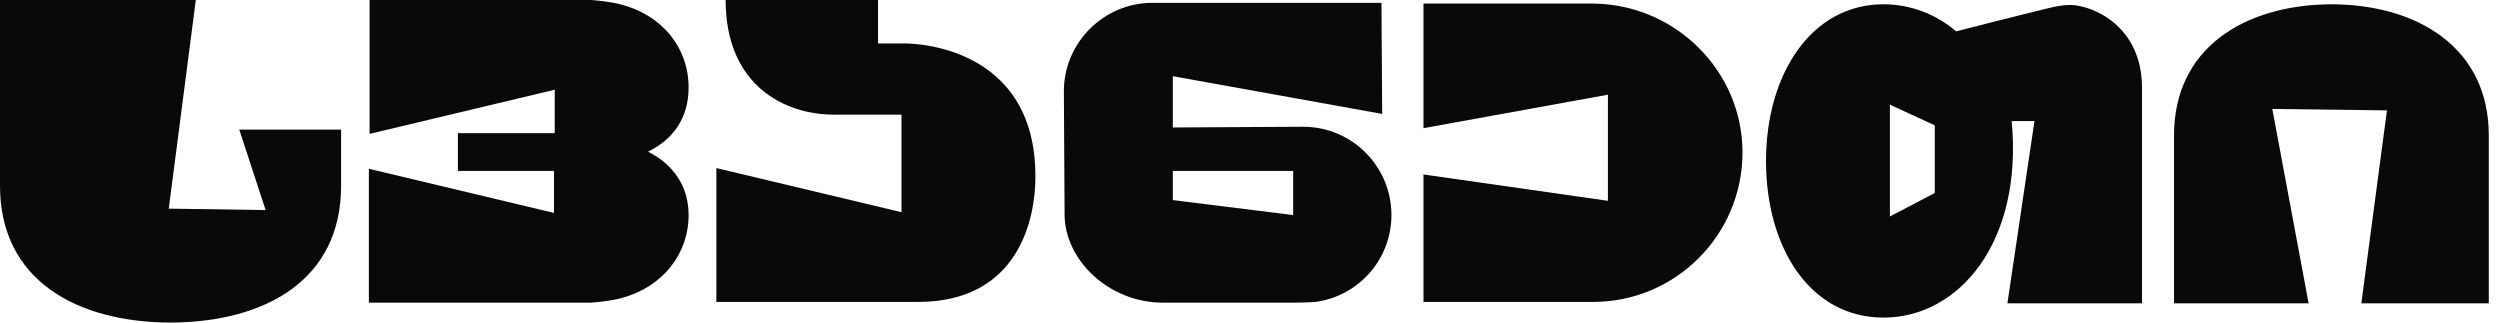
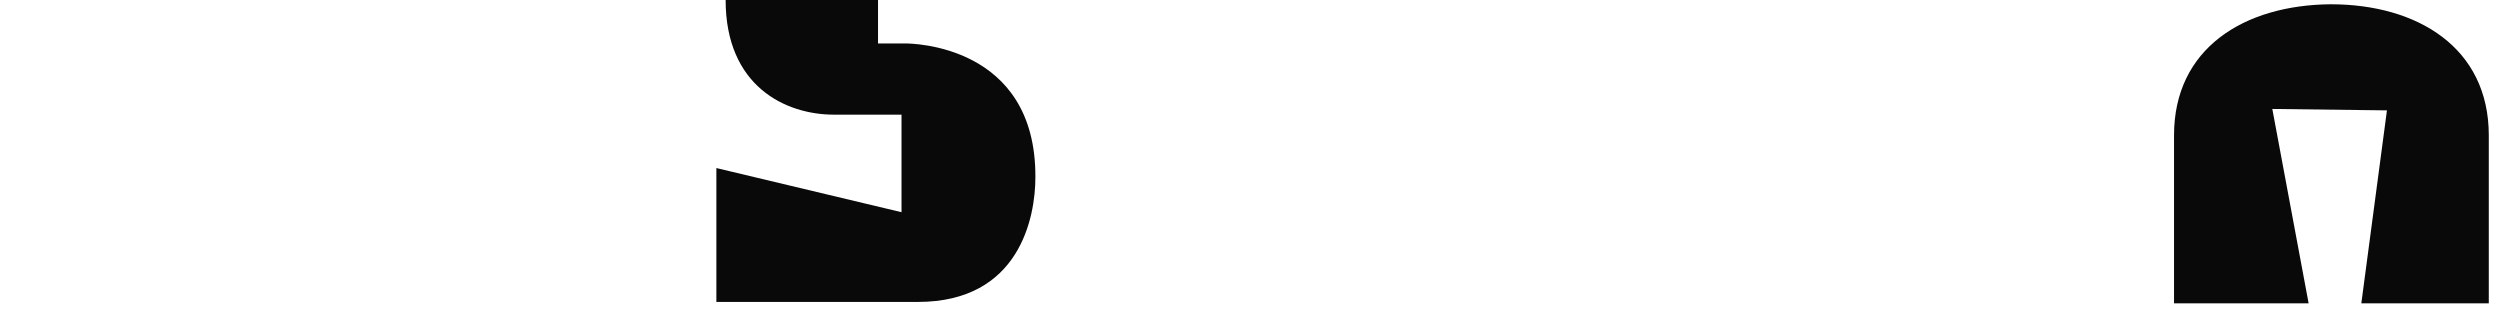
<svg xmlns="http://www.w3.org/2000/svg" width="186" height="24" viewBox="0 0 186 24" fill="none">
-   <path d="M48.212 11.285C50.066 10.384 51.232 8.795 51.232 6.517C51.232 3.55 49.271 1.113 46.146 0.318C46.146 0.318 45.404 0.106 43.973 0H27.497V9.96L41.271 6.676V9.907H34.066V12.715H41.218V15.841L27.444 12.556V22.517H43.973C45.404 22.411 46.146 22.199 46.146 22.199C49.271 21.404 51.232 18.914 51.232 16C51.232 13.775 50.013 12.185 48.212 11.285Z" fill="#090909" />
-   <path d="M0 13.828V0H14.569L12.556 15.523L19.762 15.629L17.801 9.642H25.378V13.828C25.378 20.821 19.762 23.947 12.768 24C5.669 24 0 20.821 0 13.828Z" fill="#090909" />
-   <path d="M118.516 0.265H105.907V9.536L119.629 7.046V14.94L105.907 12.98V22.464H118.516C124.662 22.464 129.642 17.483 129.642 11.338C129.642 5.298 124.662 0.318 118.516 0.265Z" fill="#090909" />
  <path d="M185.166 10.066V22.57H175.682L177.589 8.212L169.06 8.106L171.762 22.57H161.748V10.066C161.748 3.603 166.94 0.371 173.404 0.318C179.867 0.318 185.166 3.55 185.166 10.066Z" fill="#090909" />
  <path d="M67.338 3.232H65.325V0H53.987C53.987 6.411 58.437 8.53 62.04 8.53H67.073V15.788L53.298 12.503V22.464H68.291C75.868 22.464 77.033 16.159 77.033 13.192C77.086 3.285 67.762 3.232 67.338 3.232Z" fill="#090909" />
-   <path d="M154.013 0.371C153.165 0.371 152.318 0.636 151.417 0.848C149.298 1.377 147.179 1.907 145.536 2.331C144.053 1.06 142.146 0.318 140.132 0.318C134.728 0.318 131.391 5.563 131.391 11.973C131.391 18.437 134.675 23.629 140.132 23.629C145.748 23.629 150.516 18.013 149.669 9.007H151.364L149.351 22.57H159.364V6.517C159.364 1.907 155.656 0.371 154.013 0.371ZM140.609 16.106V7.788L143.947 9.325V14.358L140.609 16.106Z" fill="#090909" />
-   <path d="M87.258 9.483V5.669L102.834 8.477L102.781 0.212H85.722C82.119 0.212 79.152 3.179 79.152 6.781C79.152 8.053 79.205 15.947 79.205 15.947C79.205 19.338 82.49 22.517 86.517 22.517H96.371C97.113 22.517 97.854 22.464 97.854 22.464C101.086 22.04 103.523 19.285 103.523 16C103.523 12.397 100.609 9.43 96.954 9.43L87.258 9.483ZM87.258 14.887V12.715H96.212V16L87.258 14.887Z" fill="#090909" />
</svg>